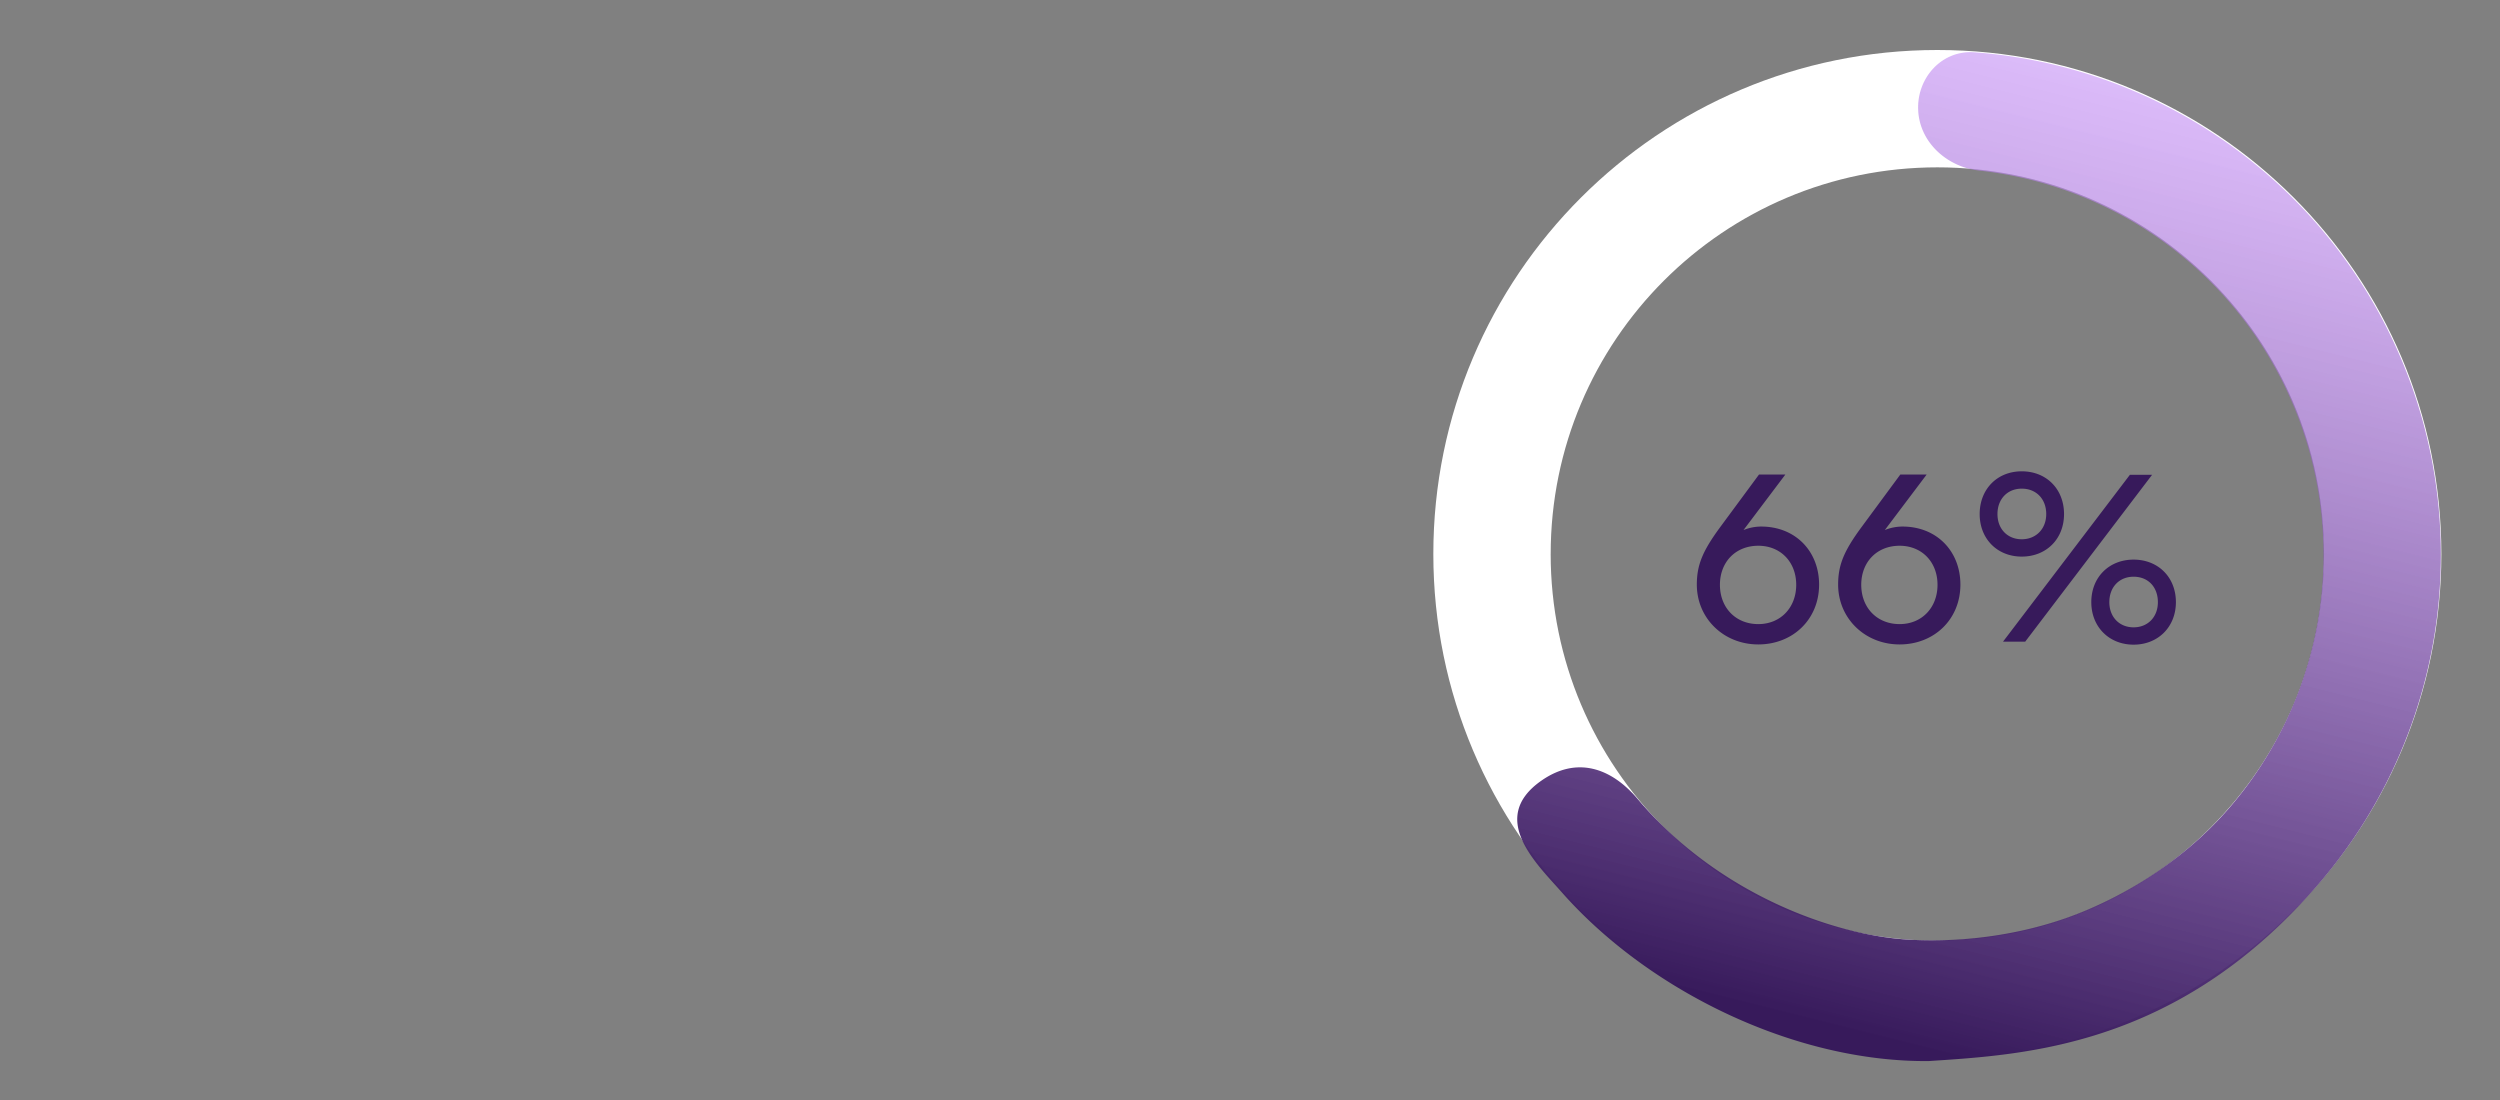
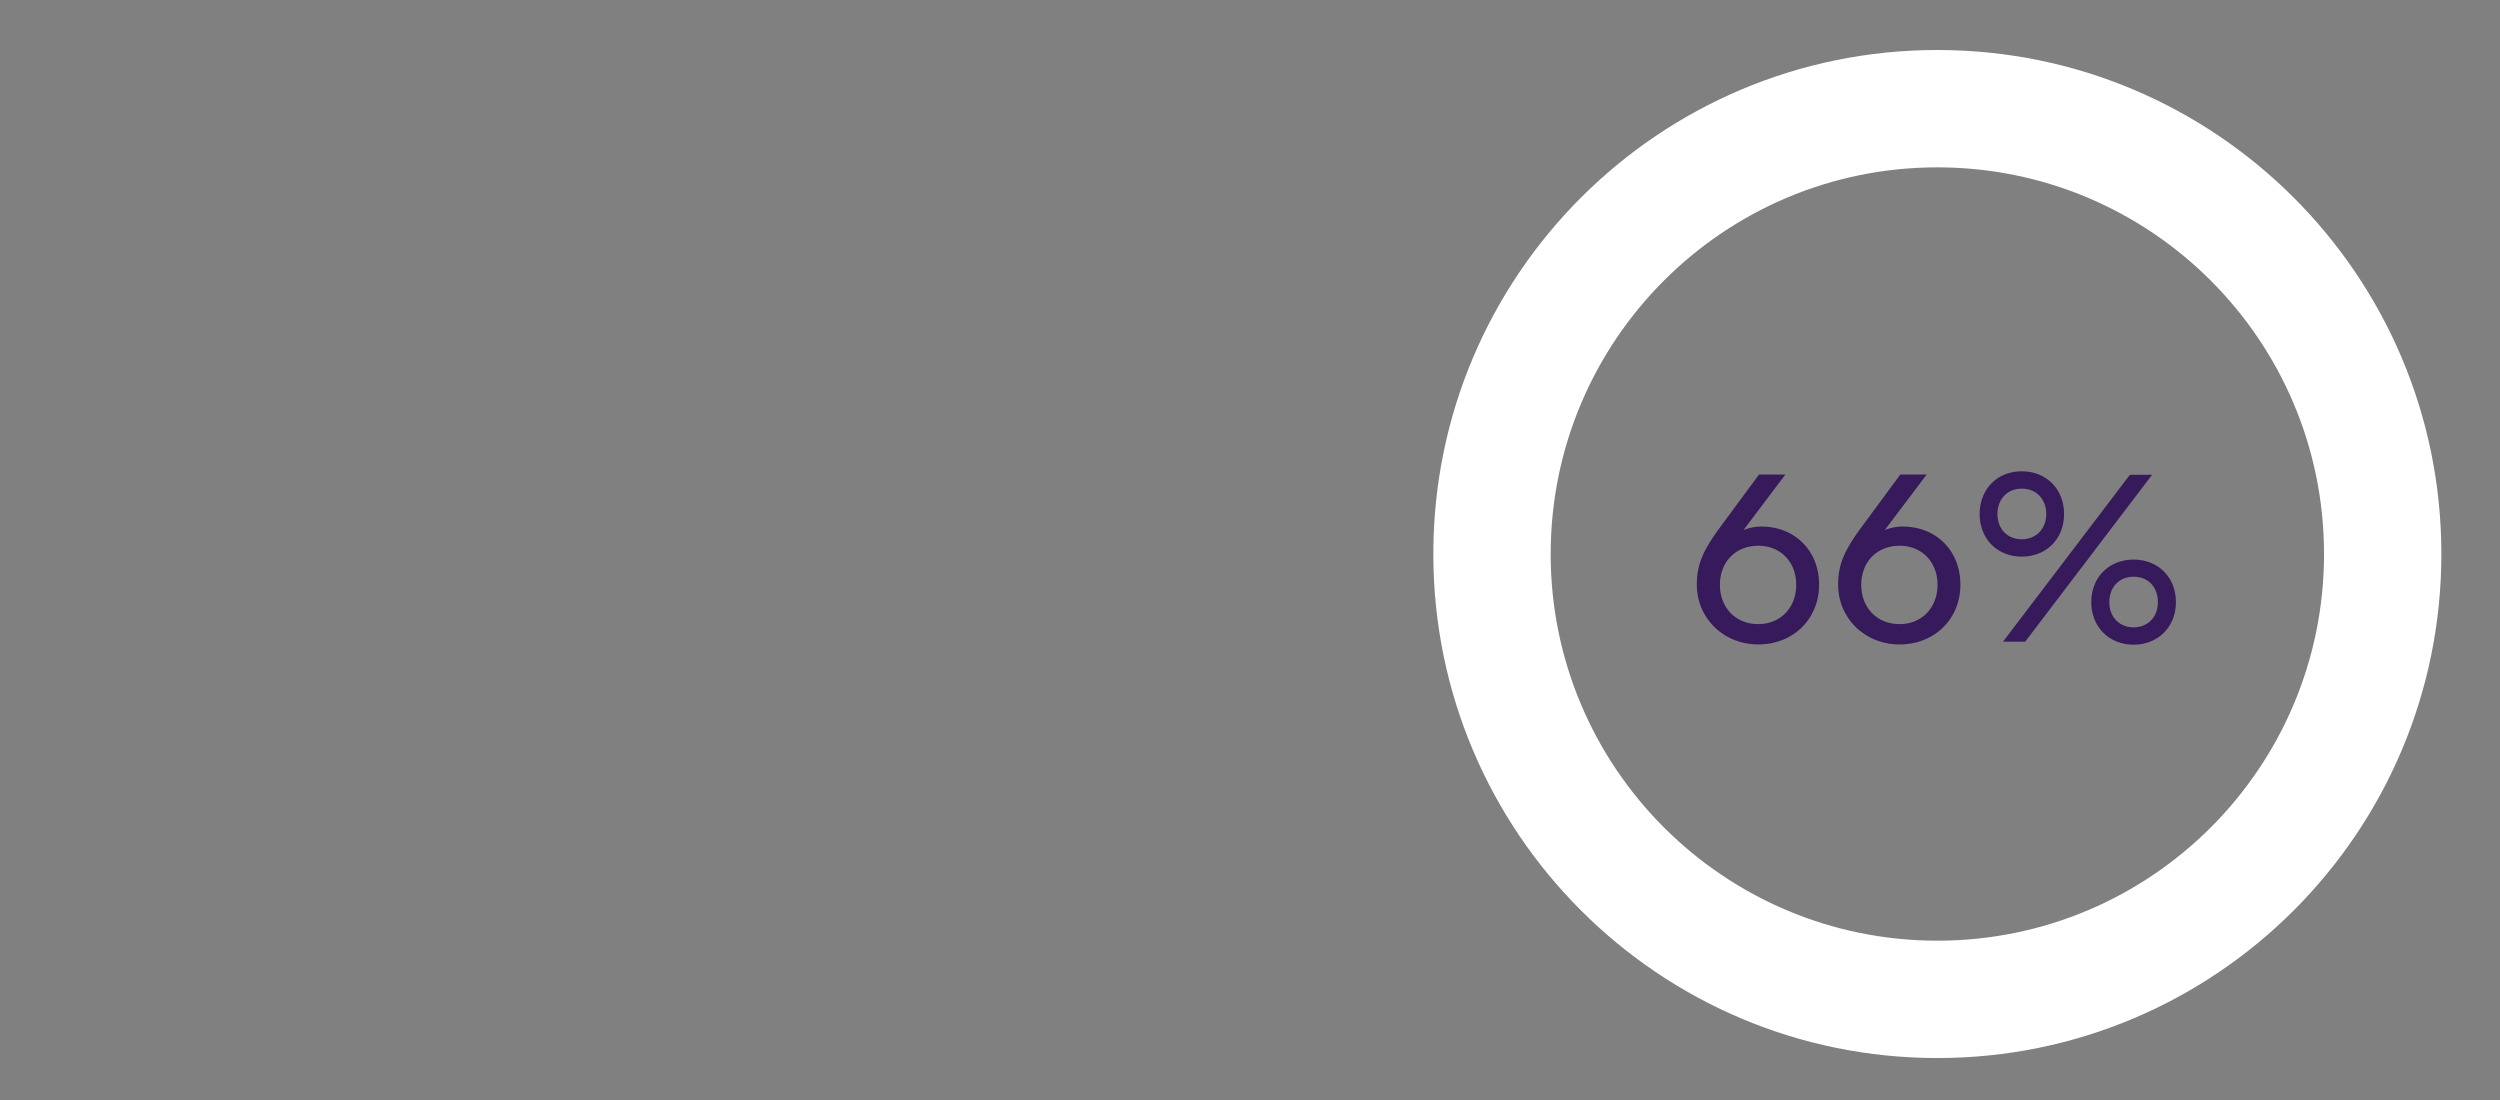
<svg xmlns="http://www.w3.org/2000/svg" width="150" height="66" fill="none">
  <rect width="100%" height="100%" fill="#808080" stroke="none" />
-   <path fill="#fff" d="M146.482 33.241c0 16.702-13.539 30.241-30.241 30.241C99.539 63.482 86 49.942 86 33.241 86 16.539 99.54 3 116.241 3c16.702 0 30.241 13.54 30.241 30.241Zm-53.442 0c0 12.813 10.388 23.2 23.201 23.2s23.201-10.387 23.201-23.2c0-12.813-10.388-23.2-23.201-23.2s-23.2 10.387-23.2 23.2Z" />
-   <path fill="url(#a)" d="M92.488 46.836c-3.223 2.247-.293 4.986 1.214 6.696 5.214 5.915 13.969 10.205 22.021 10.132 5.84-.388 15.096-.858 23.533-10.789a30.236 30.236 0 0 0 6.449-26.254 30.246 30.246 0 0 0-27.244-23.483c-1.939-.144-3.452 1.518-3.371 3.46.082 1.942 1.73 3.423 3.663 3.637A23.199 23.199 0 0 1 138.74 38.83a23.2 23.2 0 0 1-4.849 9.487c-2.331 2.743-5.342 4.862-8.653 6.274-3.311 1.412-7.174 2.001-10.767 1.785-4.49-.271-11.414-2.763-16.201-8.424-1.637-1.937-3.703-2.567-5.782-1.116Z" />
+   <path fill="#fff" d="M146.482 33.241c0 16.702-13.539 30.241-30.241 30.241C99.539 63.482 86 49.942 86 33.241 86 16.539 99.54 3 116.241 3c16.702 0 30.241 13.54 30.241 30.241m-53.442 0c0 12.813 10.388 23.2 23.201 23.2s23.201-10.387 23.201-23.2c0-12.813-10.388-23.2-23.201-23.2s-23.2 10.387-23.2 23.2Z" />
  <path fill="#371A5B" d="m103.196 31.649 2.344-3.176h1.581l-2.51 3.329a2.852 2.852 0 0 1 1.054-.209c2.08 0 3.481 1.498 3.481 3.482 0 2.094-1.581 3.591-3.647 3.591-2.081 0-3.689-1.567-3.689-3.591 0-1.193.36-2.025 1.386-3.426Zm0 3.44c0 1.372.943 2.357 2.303 2.357 1.331 0 2.274-.985 2.274-2.358 0-1.373-.943-2.343-2.274-2.343-1.36 0-2.303.97-2.303 2.343Zm8.479-3.44 2.343-3.176h1.581l-2.51 3.329a2.856 2.856 0 0 1 1.054-.209c2.081 0 3.481 1.498 3.481 3.482 0 2.094-1.581 3.591-3.647 3.591-2.08 0-3.689-1.567-3.689-3.591 0-1.193.36-2.025 1.387-3.426Zm0 3.44c0 1.372.943 2.357 2.302 2.357 1.331 0 2.274-.985 2.274-2.358 0-1.373-.943-2.343-2.274-2.343-1.359 0-2.302.97-2.302 2.343Zm12.167-4.244c0 1.483-1.054 2.551-2.538 2.551-1.47 0-2.524-1.068-2.524-2.551 0-1.498 1.054-2.566 2.524-2.566 1.484 0 2.538 1.068 2.538 2.566Zm5.284-2.358L121.512 38.5h-1.331l7.613-10.013h1.332Zm-6.352 2.358c0-.902-.596-1.526-1.47-1.526-.86 0-1.456.624-1.456 1.526 0 .887.596 1.511 1.456 1.511s1.47-.624 1.47-1.511Zm7.78 5.284c0 1.483-1.068 2.551-2.538 2.551-1.47 0-2.538-1.068-2.538-2.551 0-1.498 1.068-2.552 2.538-2.552 1.47 0 2.538 1.054 2.538 2.552Zm-1.081 0c0-.902-.583-1.526-1.457-1.526-.86 0-1.456.624-1.456 1.526 0 .887.596 1.511 1.456 1.511s1.457-.624 1.457-1.511Z" />
  <defs>
    <linearGradient id="a" x1="116.364" x2="101.088" y1="-1.534" y2="59.485" gradientUnits="userSpaceOnUse">
      <stop stop-color="#CF99FF" stop-opacity=".6" />
      <stop offset="1" stop-color="#371A5B" />
    </linearGradient>
  </defs>
</svg>